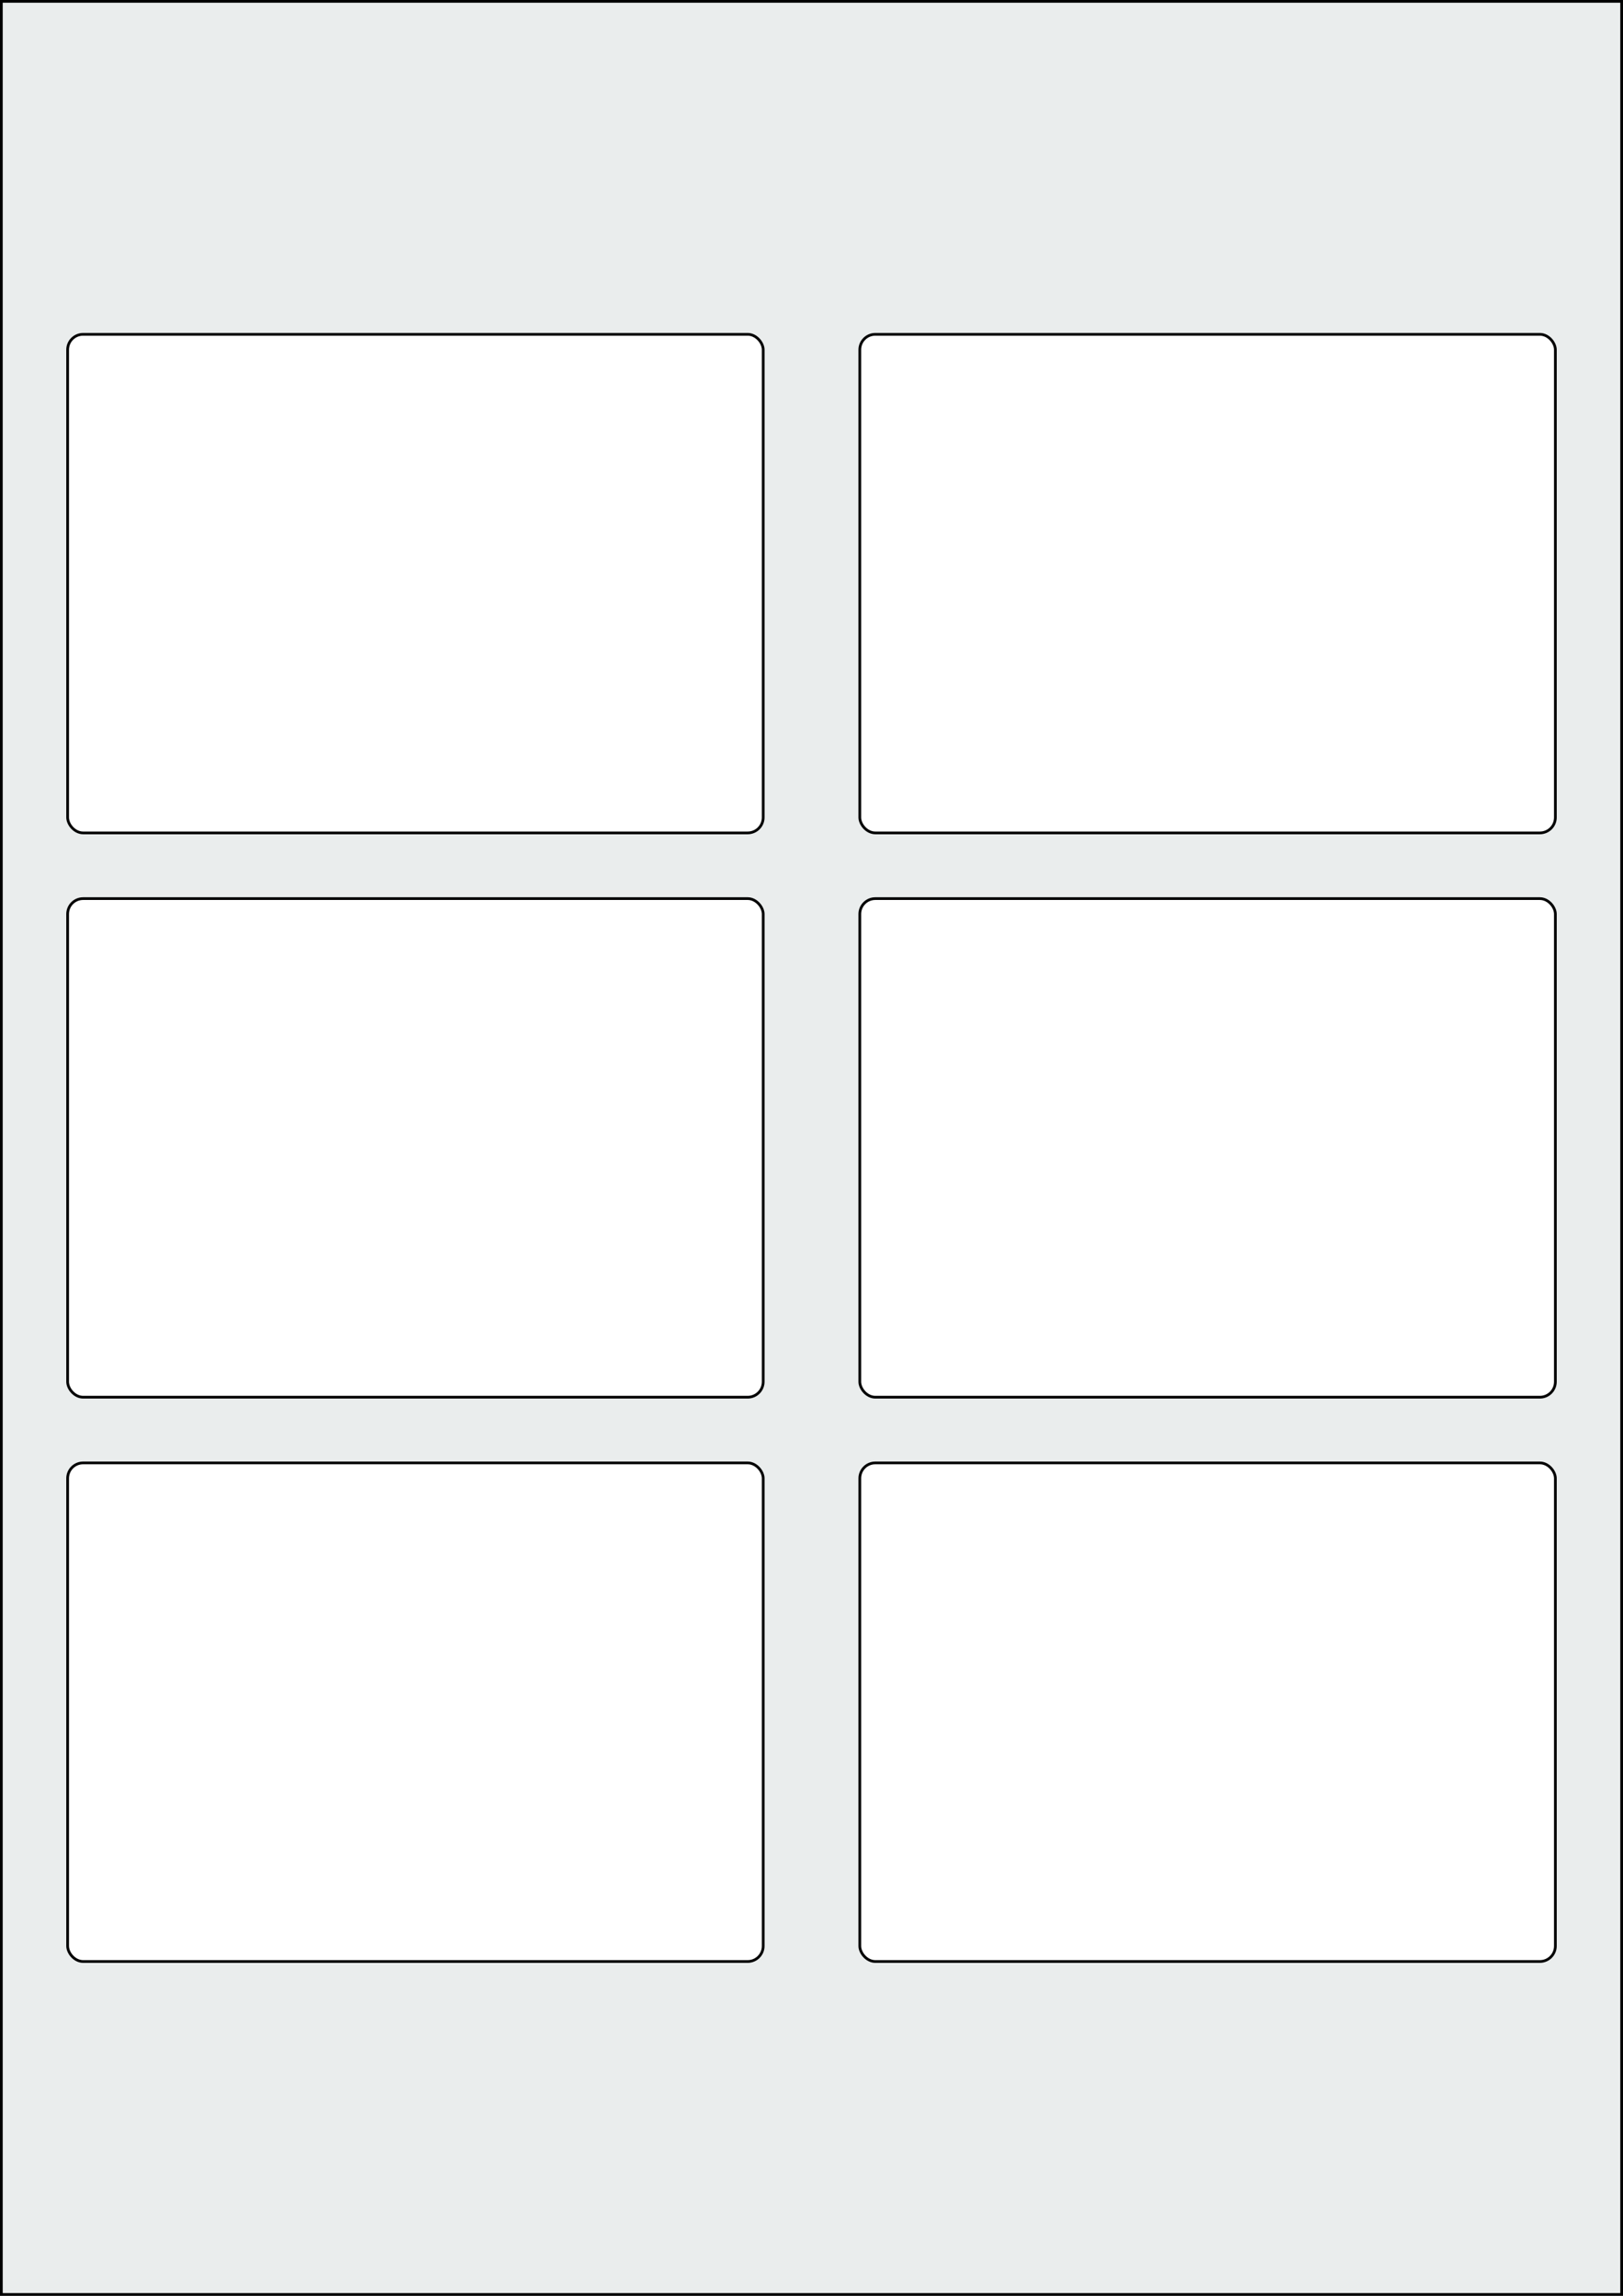
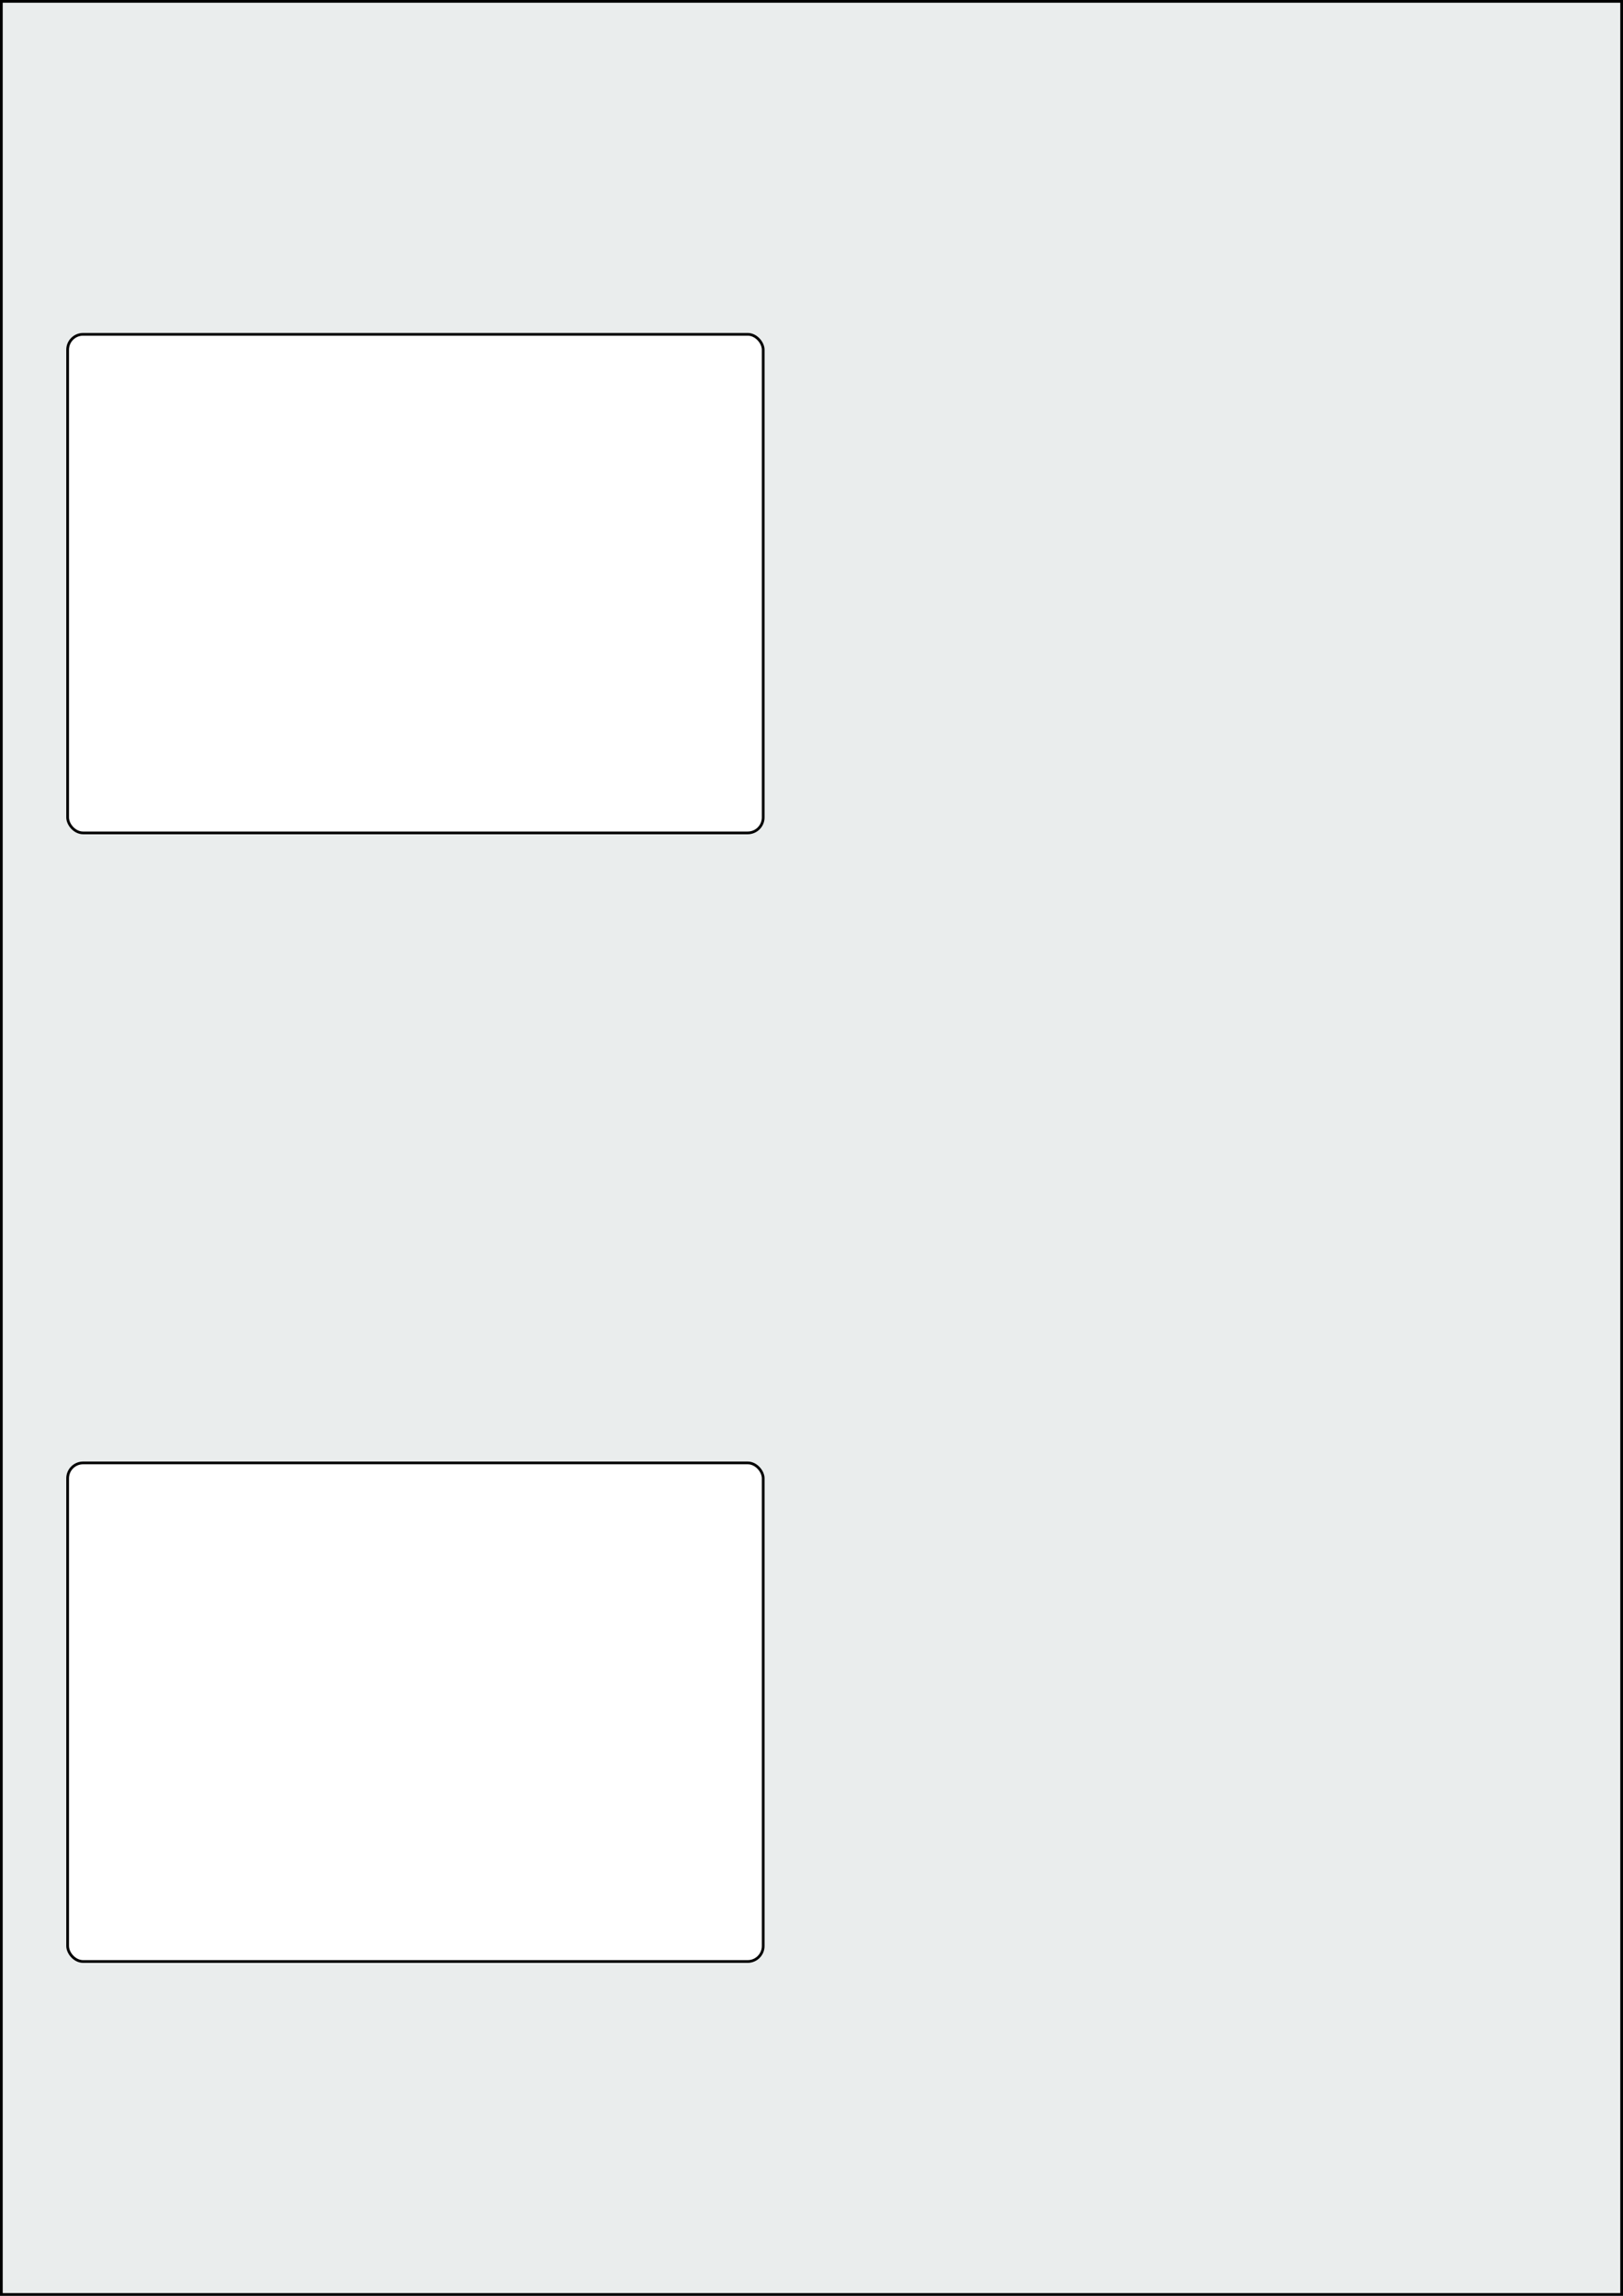
<svg xmlns="http://www.w3.org/2000/svg" width="595.276" height="841.89" viewBox="0 0 595.276 841.89">
  <rect x="0" y="0" width="595.276" height="841.89" fill="#808080" stroke="none" />
  <rect x="0" y="0" width="595.276" height="841.89" stroke="black" stroke-width="2" fill="#eaeded " />
  <rect x="24.803" y="536.457" width="255.118" height="182.835" rx="5.669" ry="5.669" stroke="black" stroke-width="1" fill="white" />
-   <rect x="315.355" y="536.457" width="255.118" height="182.835" rx="5.669" ry="5.669" stroke="black" stroke-width="1" fill="white" />
-   <rect x="24.803" y="329.528" width="255.118" height="182.835" rx="5.669" ry="5.669" stroke="black" stroke-width="1" fill="white" />
-   <rect x="315.355" y="329.528" width="255.118" height="182.835" rx="5.669" ry="5.669" stroke="black" stroke-width="1" fill="white" />
  <rect x="24.803" y="122.598" width="255.118" height="182.835" rx="5.669" ry="5.669" stroke="black" stroke-width="1" fill="white" />
-   <rect x="315.355" y="122.598" width="255.118" height="182.835" rx="5.669" ry="5.669" stroke="black" stroke-width="1" fill="white" />
</svg>